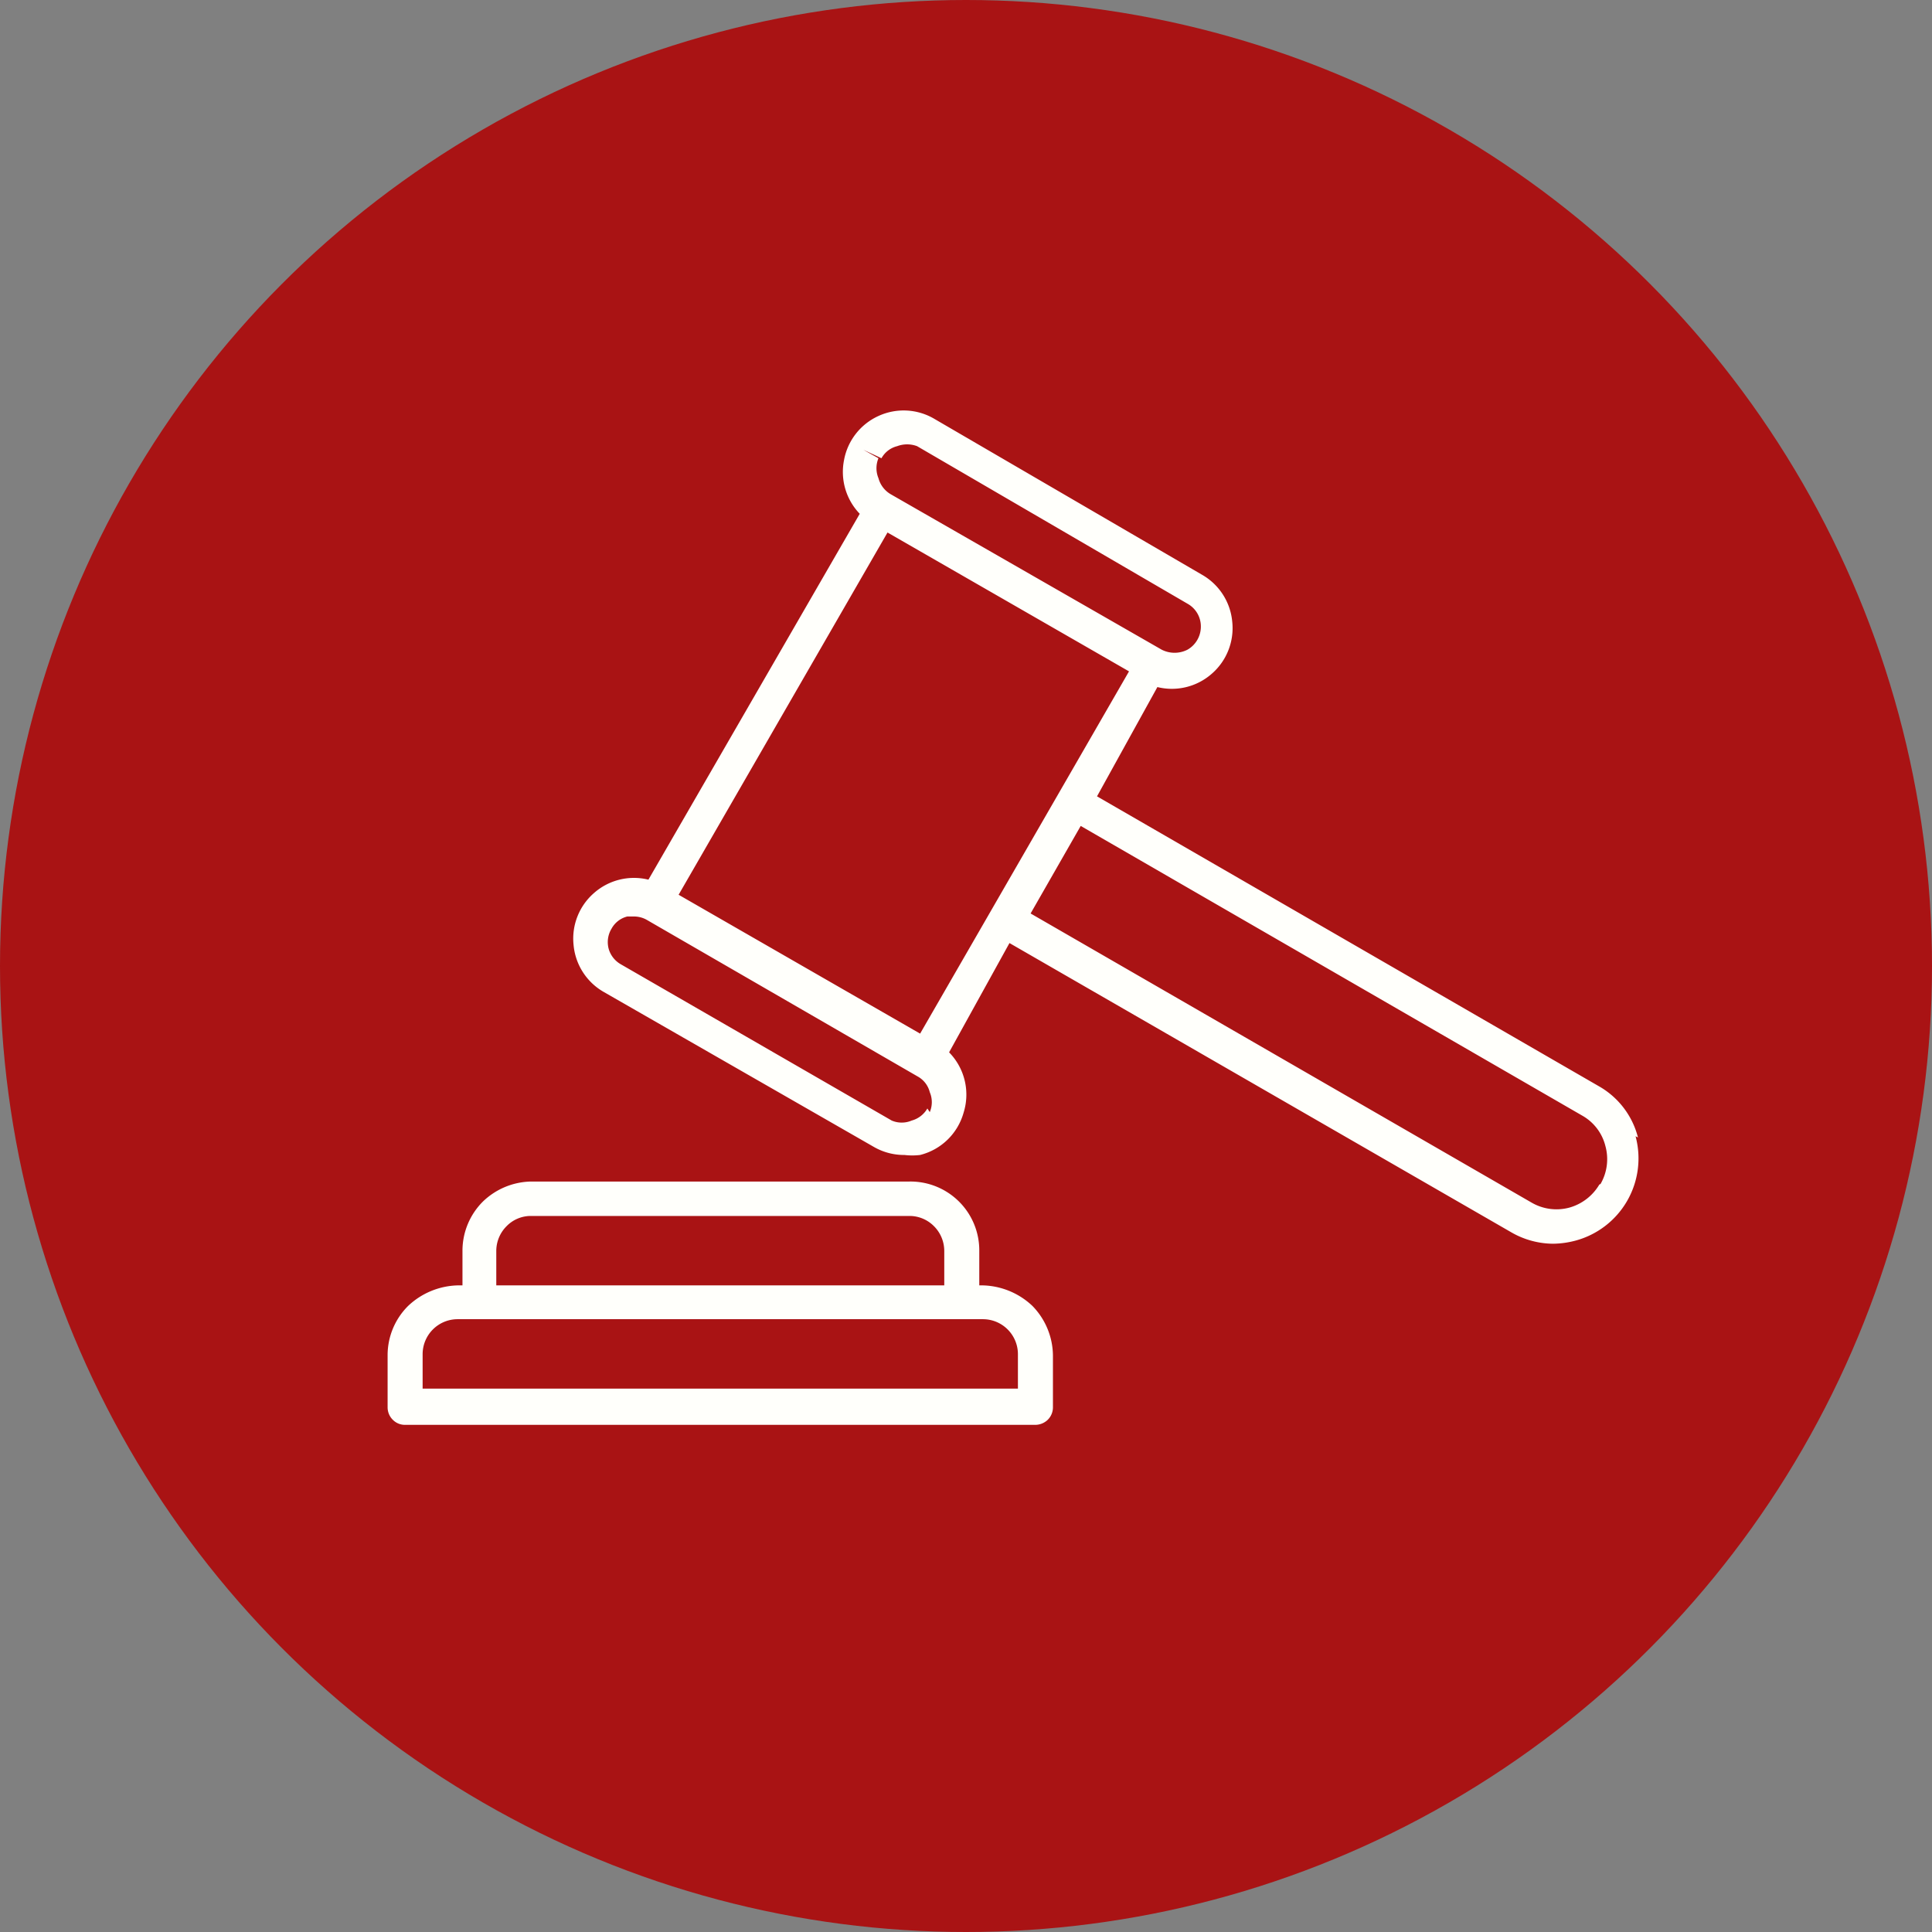
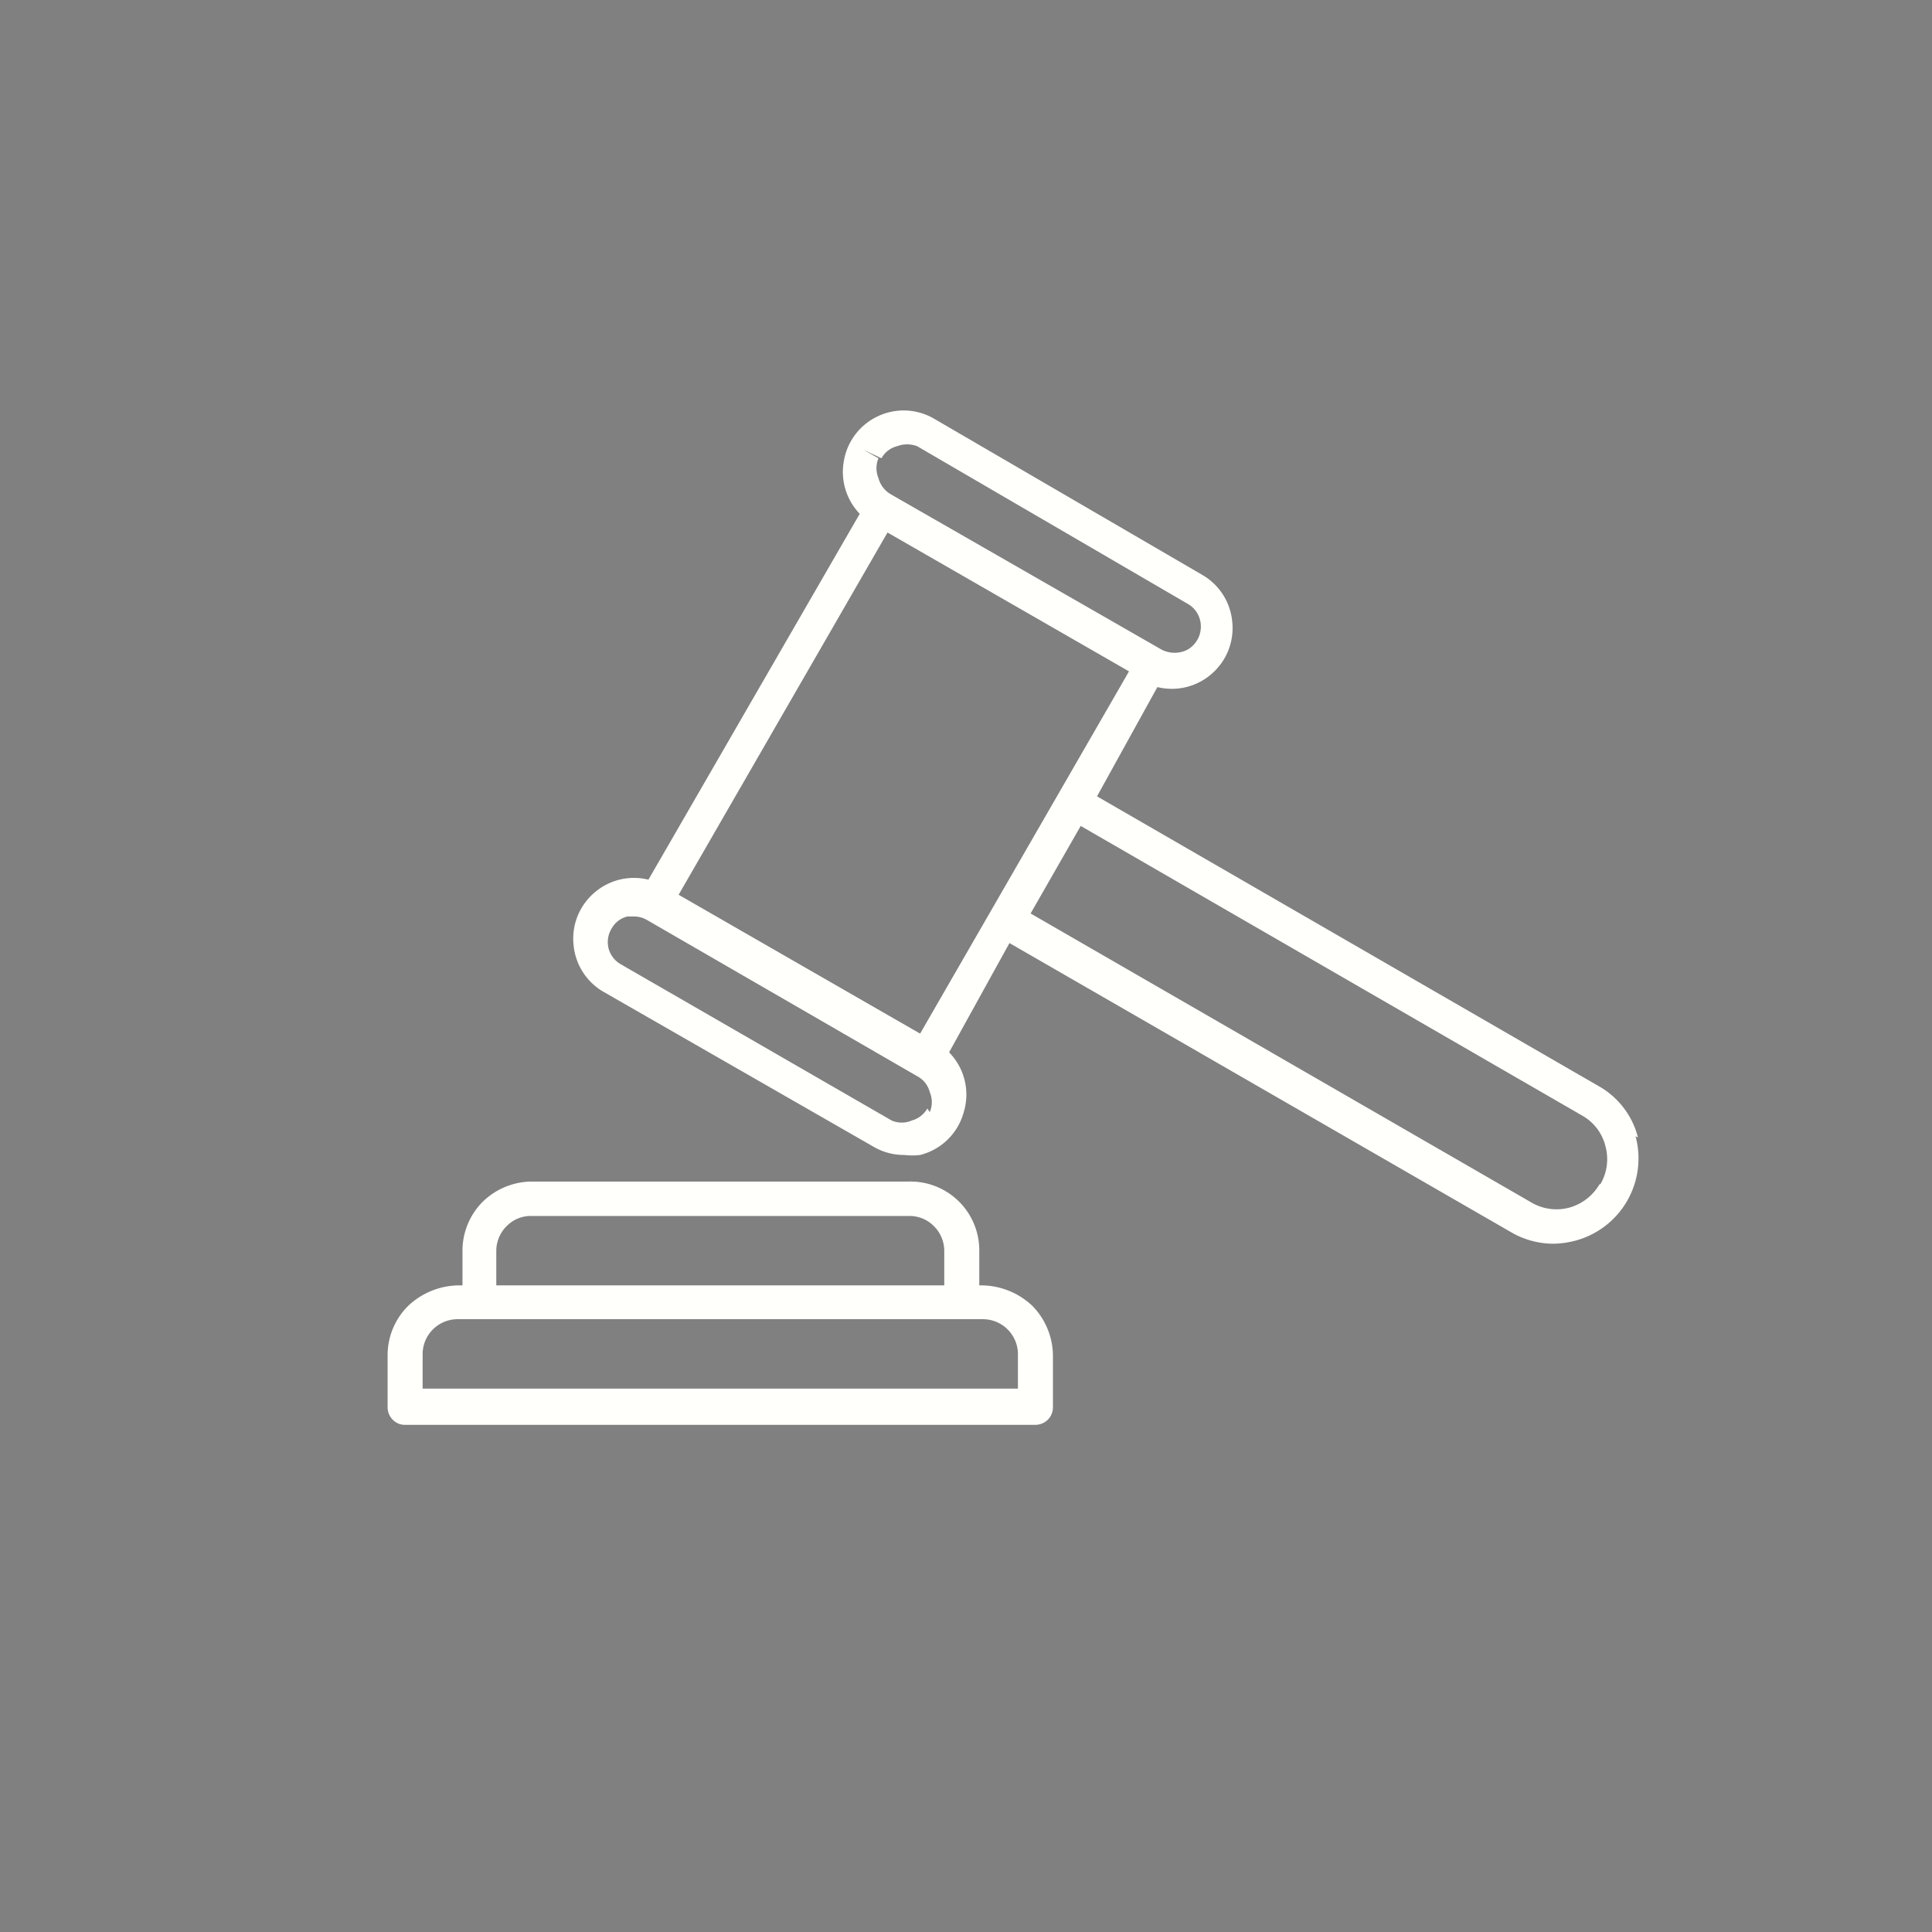
<svg xmlns="http://www.w3.org/2000/svg" id="Capa_1" data-name="Capa 1" viewBox="0 0 32 32">
  <rect x="0" y="0" width="32" height="32" fill="#808080" stroke="none" />
  <defs>
    <style>.cls-1{fill:#a91314;}.cls-2{fill:#fffffb;}</style>
  </defs>
  <title>Mesa de trabajo 1 copia 2</title>
-   <circle class="cls-1" cx="16" cy="16" r="16" />
  <path class="cls-2" d="M27.13,18.84a1.36,1.36,0,0,0-.65-.85l-8.31-4.8,1-1.81a1,1,0,0,0,.9-.22,1,1,0,0,0,.34-.86,1,1,0,0,0-.5-.78L15.48,6.94a1,1,0,0,0-.93-.05,1,1,0,0,0-.57.73,1,1,0,0,0,.26.89l-3.5,6.06a1,1,0,0,0-.9.22,1,1,0,0,0-.34.86,1,1,0,0,0,.5.78L14.48,19a1,1,0,0,0,.5.13,1.09,1.09,0,0,0,.26,0,1,1,0,0,0,.72-.7,1,1,0,0,0-.24-1l1-1.81,8.31,4.79h0a1.4,1.4,0,0,0,.69.19,1.5,1.5,0,0,0,.37-.05,1.41,1.41,0,0,0,1-1.73ZM15.24,17.12l-4-2.3,3.46-6,4,2.3ZM14.6,7.59a.41.41,0,0,1,.26-.2.47.47,0,0,1,.33,0L19.67,10h0a.43.43,0,0,1,.22.38.44.44,0,0,1-.22.38.47.47,0,0,1-.43,0L14.76,8.19a.44.44,0,0,1-.21-.27.43.43,0,0,1,0-.33l-.25-.14Zm.76,10.77a.43.43,0,0,1-.26.2.42.42,0,0,1-.33,0l-4.49-2.59a.43.43,0,0,1-.2-.26.43.43,0,0,1,.05-.33.41.41,0,0,1,.26-.2l.11,0a.43.43,0,0,1,.22.06l4.48,2.59a.41.41,0,0,1,.2.26.42.42,0,0,1,0,.33Zm11.13,1.26A.84.84,0,0,1,26,20a.82.82,0,0,1-.63-.08l-8.3-4.79.83-1.45,8.31,4.8h0a.8.8,0,0,1,.38.5.82.82,0,0,1-.08.63ZM16.28,21.29h-.06v-.57a1.14,1.14,0,0,0-1.16-1.15H8.79A1.18,1.18,0,0,0,8,19.9a1.15,1.15,0,0,0-.34.82v.57H7.58a1.24,1.24,0,0,0-.82.34,1.15,1.15,0,0,0-.34.82v.86a.29.29,0,0,0,.09.21.28.28,0,0,0,.2.08H17.15a.3.3,0,0,0,.2-.08.29.29,0,0,0,.09-.21v-.86a1.19,1.19,0,0,0-.34-.82,1.24,1.24,0,0,0-.82-.34Zm-8.06-.57a.58.58,0,0,1,.17-.41.56.56,0,0,1,.4-.17h6.27a.57.57,0,0,1,.41.17.58.58,0,0,1,.17.41v.57H8.22ZM16.86,23H7v-.57a.58.58,0,0,1,.58-.58h8.7a.58.58,0,0,1,.58.58Z" />
</svg>